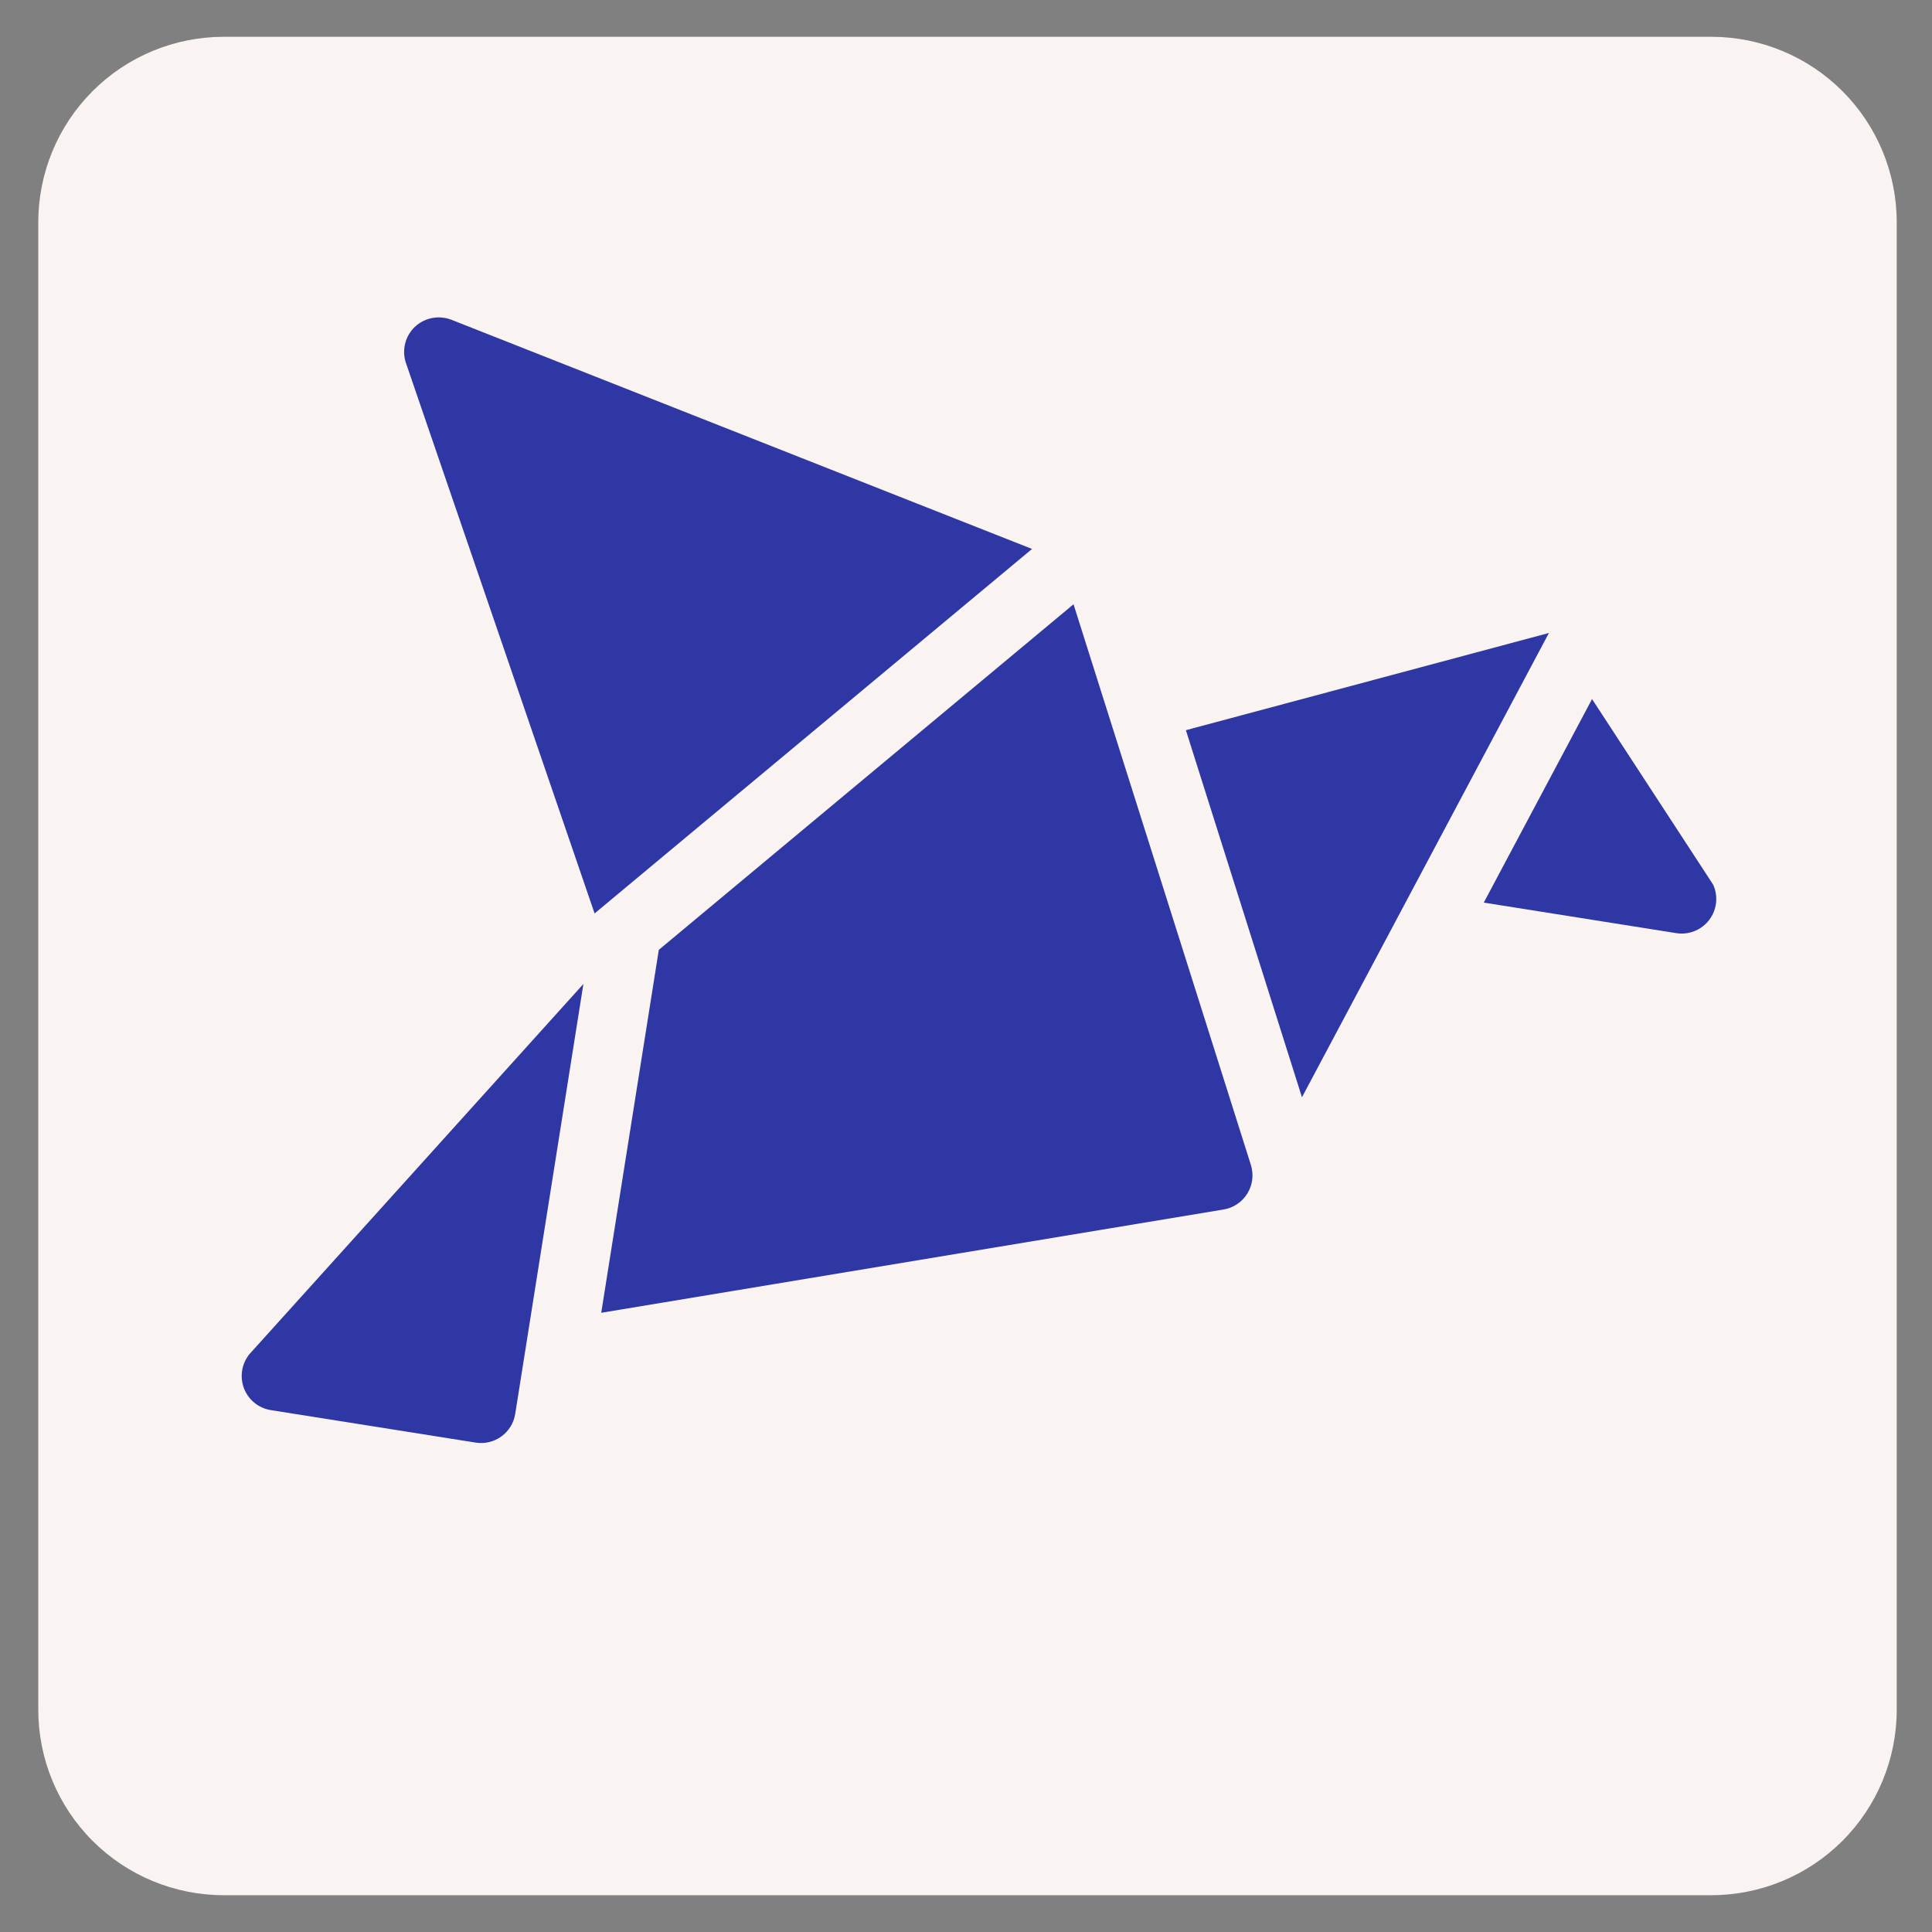
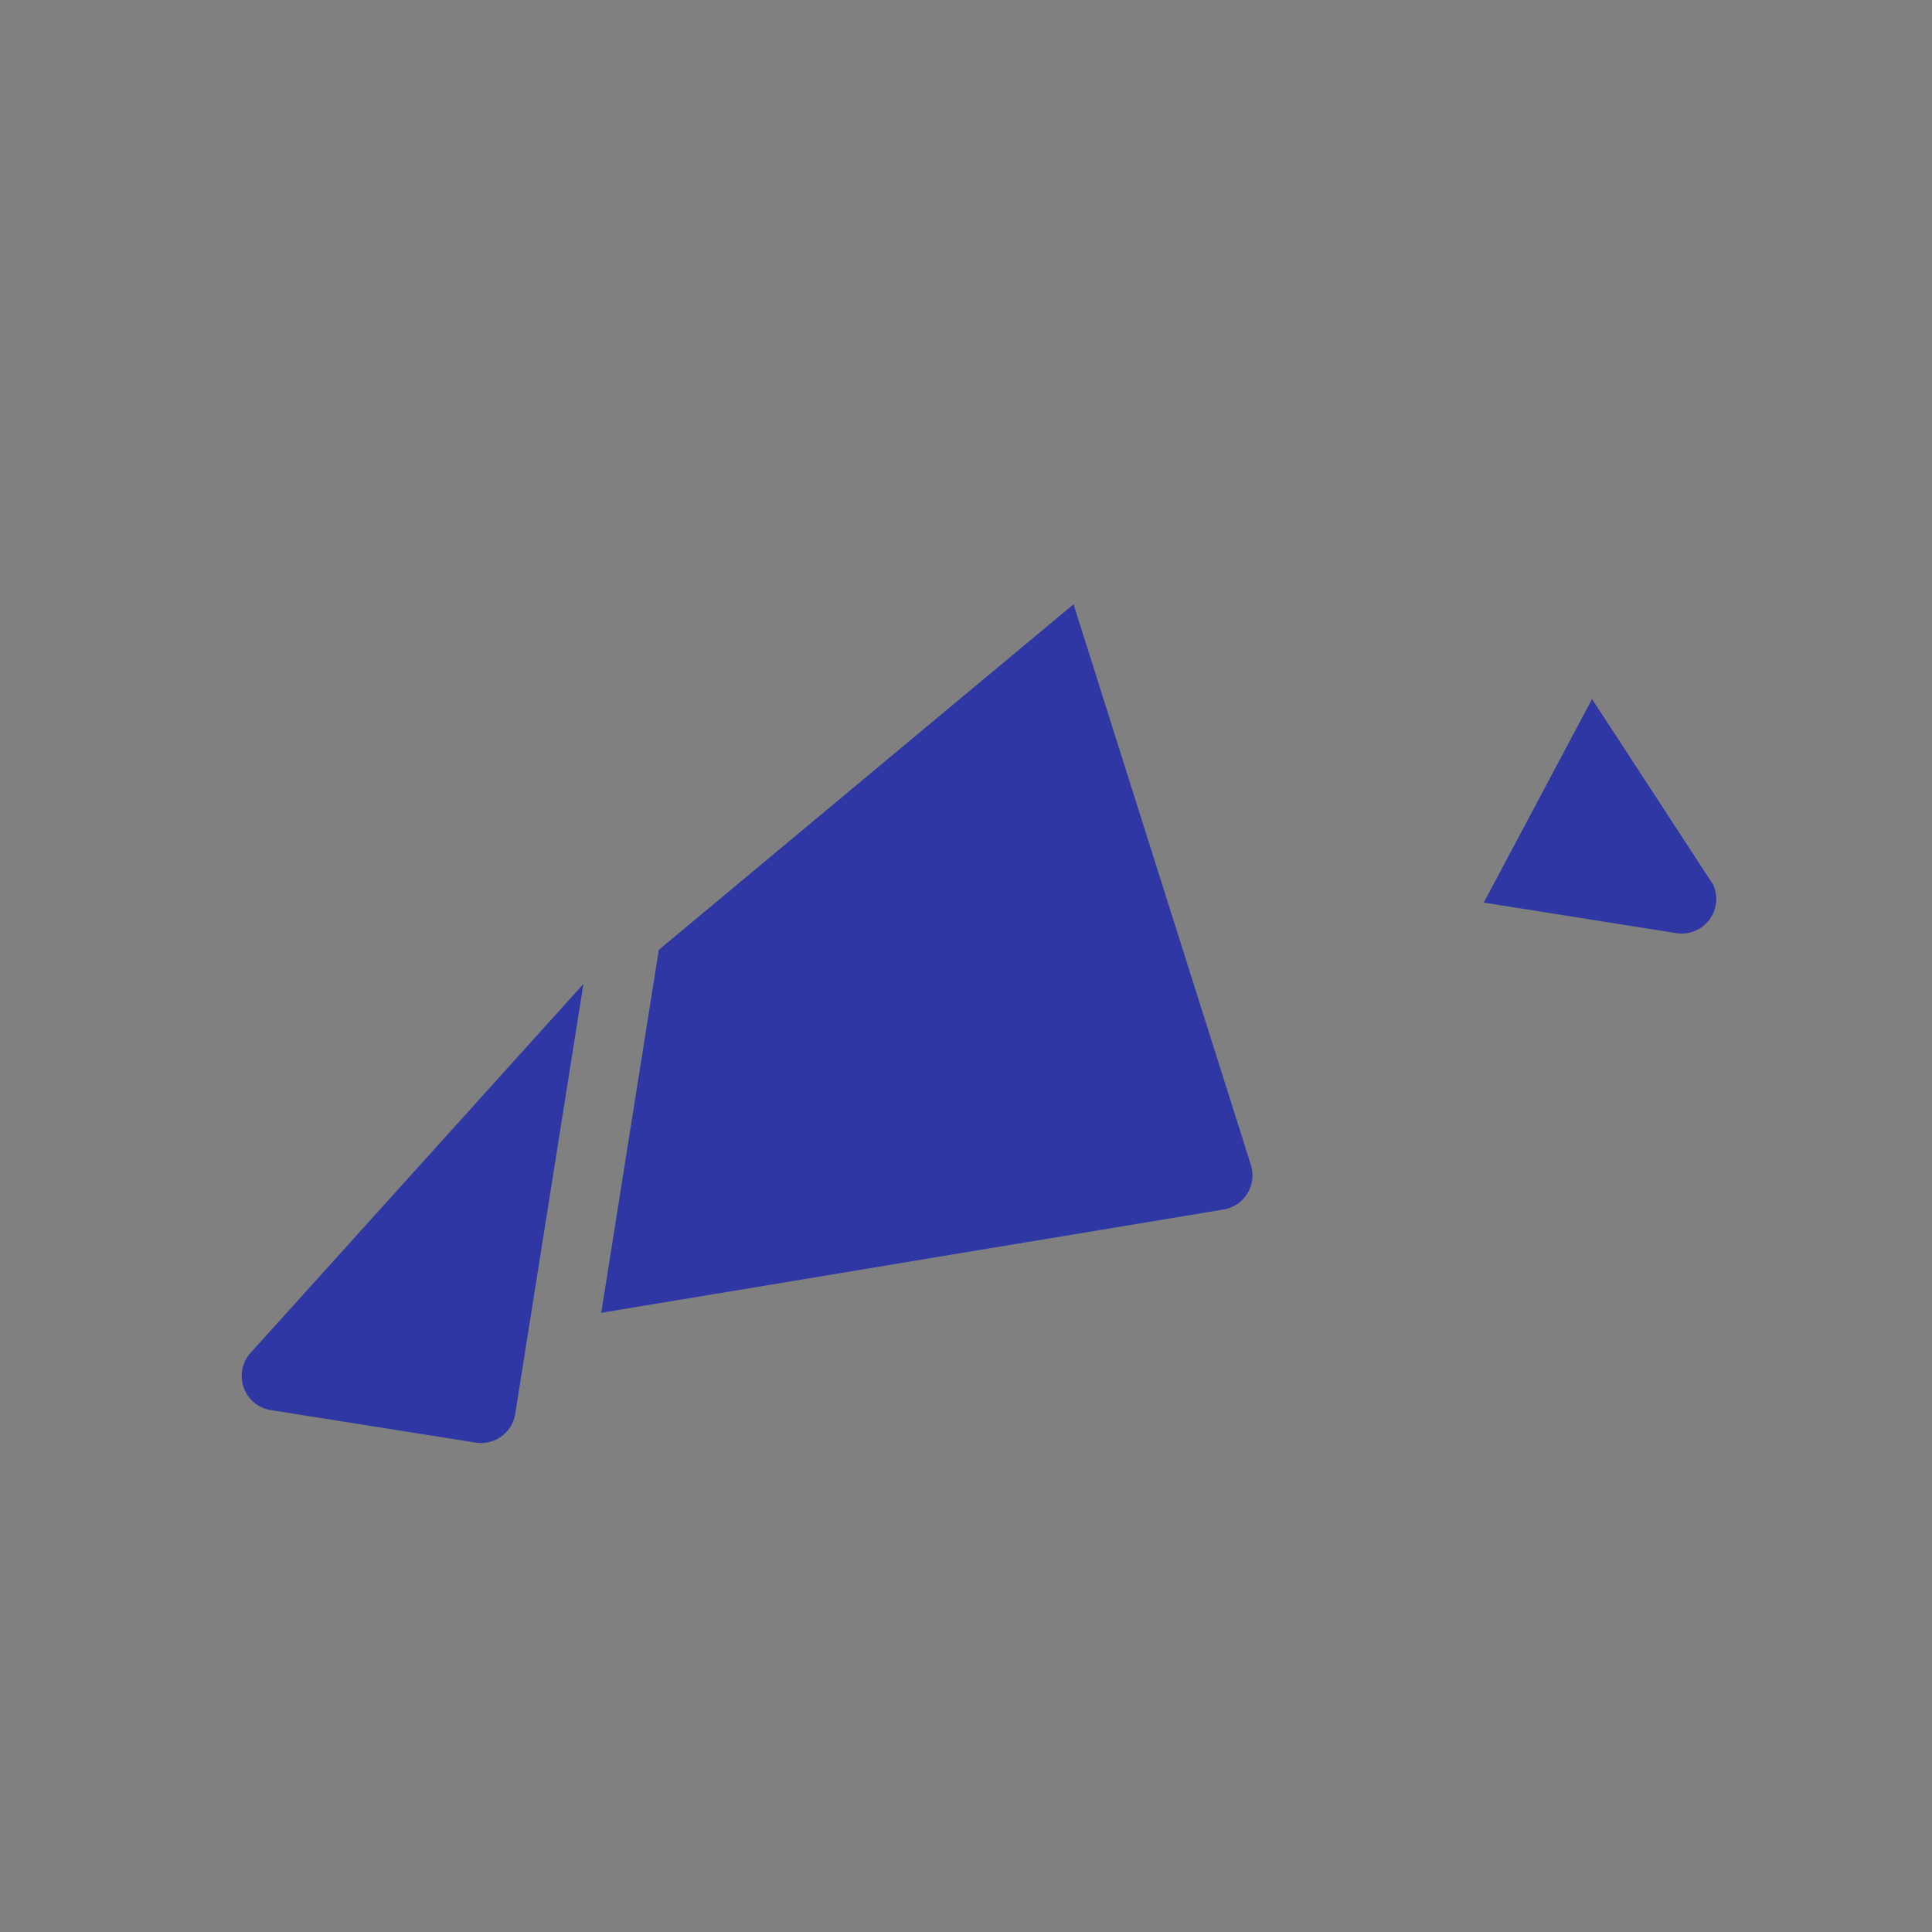
<svg xmlns="http://www.w3.org/2000/svg" width="500" zoomAndPan="magnify" viewBox="0 0 375 375" height="500" preserveAspectRatio="xMidYMid meet" version="1.0">
  <rect x="0" y="0" width="375" height="375" fill="#808080" stroke="none" />
  <defs>
    <clipPath id="bfc17fdf33">
      <path d="M 7.43 7.141 L 368.152 7.141 L 368.152 367.859 L 7.43 367.859 Z M 7.43 7.141 " clip-rule="nonzero" />
    </clipPath>
    <clipPath id="52957b5612">
      <path d="M 43.43 7.141 L 332.152 7.141 C 341.699 7.141 350.855 10.934 357.609 17.684 C 364.359 24.434 368.152 33.59 368.152 43.141 L 368.152 331.859 C 368.152 341.41 364.359 350.566 357.609 357.316 C 350.855 364.066 341.699 367.859 332.152 367.859 L 43.43 367.859 C 33.883 367.859 24.727 364.066 17.977 357.316 C 11.223 350.566 7.43 341.41 7.43 331.859 L 7.43 43.141 C 7.43 33.59 11.223 24.434 17.977 17.684 C 24.727 10.934 33.883 7.141 43.43 7.141 Z M 43.43 7.141 " clip-rule="nonzero" />
    </clipPath>
    <clipPath id="031cf1c167">
      <path d="M 0.43 0.141 L 361.152 0.141 L 361.152 360.859 L 0.43 360.859 Z M 0.43 0.141 " clip-rule="nonzero" />
    </clipPath>
    <clipPath id="2583d32144">
      <path d="M 36.43 0.141 L 325.152 0.141 C 334.699 0.141 343.855 3.934 350.609 10.684 C 357.359 17.434 361.152 26.59 361.152 36.141 L 361.152 324.859 C 361.152 334.41 357.359 343.566 350.609 350.316 C 343.855 357.066 334.699 360.859 325.152 360.859 L 36.43 360.859 C 26.883 360.859 17.727 357.066 10.977 350.316 C 4.223 343.566 0.43 334.41 0.43 324.859 L 0.43 36.141 C 0.43 26.59 4.223 17.434 10.977 10.684 C 17.727 3.934 26.883 0.141 36.43 0.141 Z M 36.43 0.141 " clip-rule="nonzero" />
    </clipPath>
    <clipPath id="30178ef325">
      <rect x="0" width="362" y="0" height="361" />
    </clipPath>
    <clipPath id="6eb411eeda">
      <path d="M 78 61 L 201 61 L 201 178 L 78 178 Z M 78 61 " clip-rule="nonzero" />
    </clipPath>
    <clipPath id="0729d9a2a6">
-       <path d="M 79.309 60.148 L 345.234 102.324 L 311.52 314.918 L 45.594 272.742 Z M 79.309 60.148 " clip-rule="nonzero" />
-     </clipPath>
+       </clipPath>
    <clipPath id="3705b26433">
      <path d="M 79.309 60.148 L 345.234 102.324 L 311.52 314.918 L 45.594 272.742 Z M 79.309 60.148 " clip-rule="nonzero" />
    </clipPath>
    <clipPath id="5f8d8de2c2">
      <path d="M 288 135 L 334 135 L 334 182 L 288 182 Z M 288 135 " clip-rule="nonzero" />
    </clipPath>
    <clipPath id="11af06b562">
      <path d="M 79.309 60.148 L 345.234 102.324 L 311.52 314.918 L 45.594 272.742 Z M 79.309 60.148 " clip-rule="nonzero" />
    </clipPath>
    <clipPath id="eee5e17997">
      <path d="M 79.309 60.148 L 345.234 102.324 L 311.52 314.918 L 45.594 272.742 Z M 79.309 60.148 " clip-rule="nonzero" />
    </clipPath>
    <clipPath id="0a783b4b2d">
      <path d="M 230 122 L 301 122 L 301 213 L 230 213 Z M 230 122 " clip-rule="nonzero" />
    </clipPath>
    <clipPath id="358d5d9d8a">
      <path d="M 79.309 60.148 L 345.234 102.324 L 311.52 314.918 L 45.594 272.742 Z M 79.309 60.148 " clip-rule="nonzero" />
    </clipPath>
    <clipPath id="3df424876b">
      <path d="M 79.309 60.148 L 345.234 102.324 L 311.52 314.918 L 45.594 272.742 Z M 79.309 60.148 " clip-rule="nonzero" />
    </clipPath>
    <clipPath id="6cc2725db5">
      <path d="M 116 117 L 244 117 L 244 255 L 116 255 Z M 116 117 " clip-rule="nonzero" />
    </clipPath>
    <clipPath id="c3a85afadf">
      <path d="M 79.309 60.148 L 345.234 102.324 L 311.52 314.918 L 45.594 272.742 Z M 79.309 60.148 " clip-rule="nonzero" />
    </clipPath>
    <clipPath id="83e1ff39b1">
      <path d="M 79.309 60.148 L 345.234 102.324 L 311.52 314.918 L 45.594 272.742 Z M 79.309 60.148 " clip-rule="nonzero" />
    </clipPath>
    <clipPath id="22a5d0a362">
      <path d="M 46 190 L 114 190 L 114 281 L 46 281 Z M 46 190 " clip-rule="nonzero" />
    </clipPath>
    <clipPath id="49c28878e3">
      <path d="M 79.309 60.148 L 345.234 102.324 L 311.52 314.918 L 45.594 272.742 Z M 79.309 60.148 " clip-rule="nonzero" />
    </clipPath>
    <clipPath id="534c263b2f">
      <path d="M 79.309 60.148 L 345.234 102.324 L 311.52 314.918 L 45.594 272.742 Z M 79.309 60.148 " clip-rule="nonzero" />
    </clipPath>
  </defs>
  <g clip-path="url(#bfc17fdf33)">
    <g clip-path="url(#52957b5612)">
      <g transform="matrix(1, 0, 0, 1, 7, 7)">
        <g clip-path="url(#30178ef325)">
          <g clip-path="url(#031cf1c167)">
            <g clip-path="url(#2583d32144)">
-               <path fill="#f9f4f2" d="M 0.43 0.141 L 361.152 0.141 L 361.152 360.859 L 0.43 360.859 Z M 0.43 0.141 " fill-opacity="1" fill-rule="nonzero" />
-             </g>
+               </g>
          </g>
        </g>
      </g>
    </g>
  </g>
  <g clip-path="url(#6eb411eeda)">
    <g clip-path="url(#0729d9a2a6)">
      <g clip-path="url(#3705b26433)">
        <path fill="#2e37a4" d="M 87.609 62.062 C 87.02 61.836 86.406 61.691 85.777 61.637 C 85.145 61.578 84.52 61.609 83.898 61.727 C 83.273 61.844 82.68 62.047 82.113 62.328 C 81.547 62.613 81.031 62.969 80.566 63.398 C 80.102 63.832 79.711 64.32 79.387 64.867 C 79.062 65.41 78.82 65.988 78.66 66.602 C 78.5 67.215 78.426 67.836 78.441 68.473 C 78.457 69.105 78.559 69.723 78.75 70.328 L 115.41 177.297 L 200.316 106.551 Z M 87.609 62.062 " fill-opacity="1" fill-rule="nonzero" />
      </g>
    </g>
  </g>
  <g clip-path="url(#5f8d8de2c2)">
    <g clip-path="url(#11af06b562)">
      <g clip-path="url(#eee5e17997)">
        <path fill="#2e37a4" d="M 332.512 171.695 L 309.016 135.688 L 288 175.195 L 325.367 181.121 C 325.965 181.215 326.566 181.227 327.172 181.16 C 327.773 181.09 328.355 180.945 328.918 180.719 C 329.484 180.492 330.004 180.191 330.488 179.824 C 330.969 179.457 331.395 179.031 331.762 178.547 C 332.129 178.062 332.422 177.539 332.648 176.973 C 332.871 176.41 333.02 175.828 333.086 175.223 C 333.148 174.621 333.137 174.02 333.039 173.418 C 332.941 172.82 332.766 172.246 332.512 171.695 Z M 332.512 171.695 " fill-opacity="1" fill-rule="nonzero" />
      </g>
    </g>
  </g>
  <g clip-path="url(#0a783b4b2d)">
    <g clip-path="url(#358d5d9d8a)">
      <g clip-path="url(#3df424876b)">
-         <path fill="#2e37a4" d="M 230.18 141.73 L 252.711 212.977 L 300.645 122.859 Z M 230.18 141.73 " fill-opacity="1" fill-rule="nonzero" />
-       </g>
+         </g>
    </g>
  </g>
  <g clip-path="url(#6cc2725db5)">
    <g clip-path="url(#c3a85afadf)">
      <g clip-path="url(#83e1ff39b1)">
        <path fill="#2e37a4" d="M 208.371 117.289 L 127.875 184.363 L 116.699 254.812 L 237.5 234.762 C 237.973 234.684 238.434 234.555 238.879 234.379 C 239.324 234.199 239.75 233.977 240.148 233.707 C 240.547 233.438 240.91 233.133 241.242 232.785 C 241.574 232.438 241.867 232.059 242.117 231.648 C 242.371 231.238 242.574 230.809 242.734 230.355 C 242.891 229.898 243 229.434 243.059 228.957 C 243.117 228.48 243.125 228.004 243.078 227.523 C 243.035 227.047 242.941 226.578 242.797 226.117 Z M 208.371 117.289 " fill-opacity="1" fill-rule="nonzero" />
      </g>
    </g>
  </g>
  <g clip-path="url(#22a5d0a362)">
    <g clip-path="url(#49c28878e3)">
      <g clip-path="url(#534c263b2f)">
        <path fill="#2e37a4" d="M 47.359 269.492 C 47.574 270.043 47.852 270.555 48.199 271.027 C 48.543 271.504 48.945 271.926 49.402 272.293 C 49.859 272.664 50.355 272.969 50.895 273.207 C 51.43 273.445 51.988 273.609 52.57 273.703 L 92.328 280.008 C 92.762 280.078 93.199 280.105 93.641 280.086 C 94.078 280.07 94.516 280.012 94.941 279.906 C 95.371 279.805 95.785 279.66 96.184 279.477 C 96.586 279.293 96.965 279.07 97.32 278.812 C 97.676 278.555 98.004 278.262 98.305 277.938 C 98.602 277.613 98.867 277.266 99.098 276.891 C 99.328 276.516 99.52 276.121 99.672 275.707 C 99.824 275.293 99.934 274.867 100.004 274.434 L 113.238 190.988 L 48.383 262.875 C 48.02 263.336 47.719 263.836 47.48 264.371 C 47.246 264.91 47.082 265.469 46.992 266.051 C 46.902 266.629 46.891 267.211 46.953 267.797 C 47.016 268.379 47.152 268.945 47.359 269.492 Z M 47.359 269.492 " fill-opacity="1" fill-rule="nonzero" />
      </g>
    </g>
  </g>
</svg>